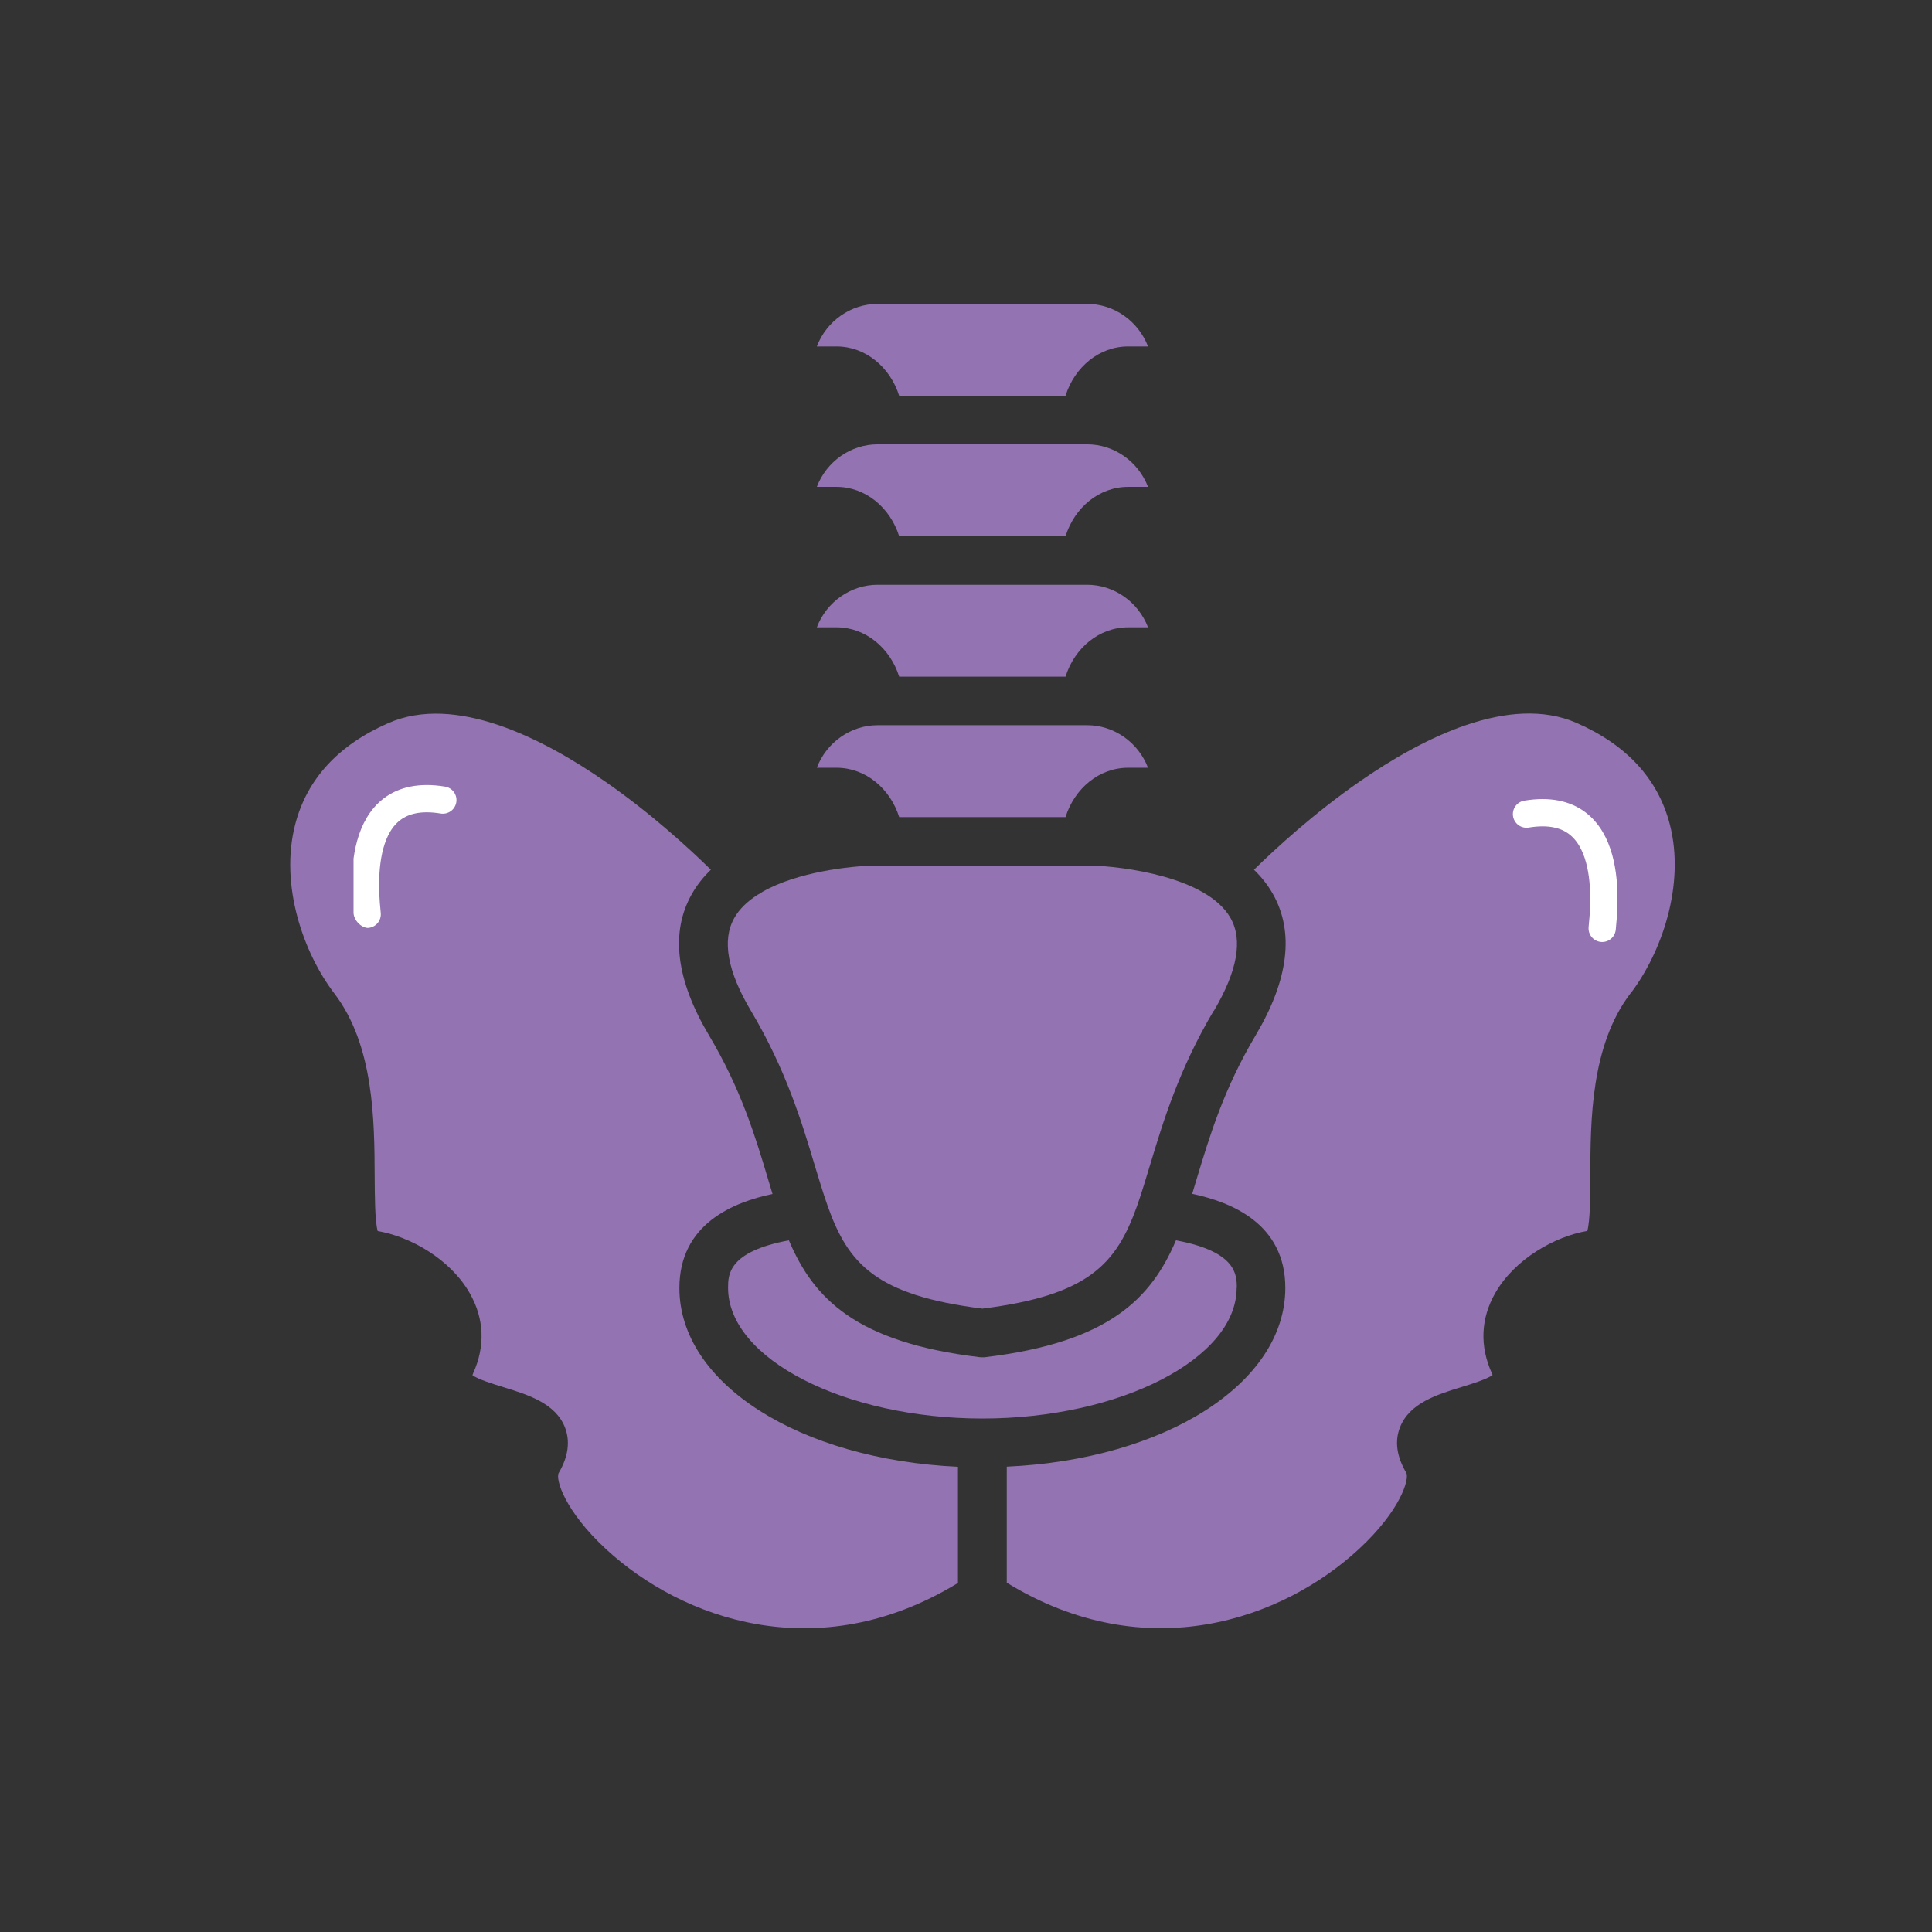
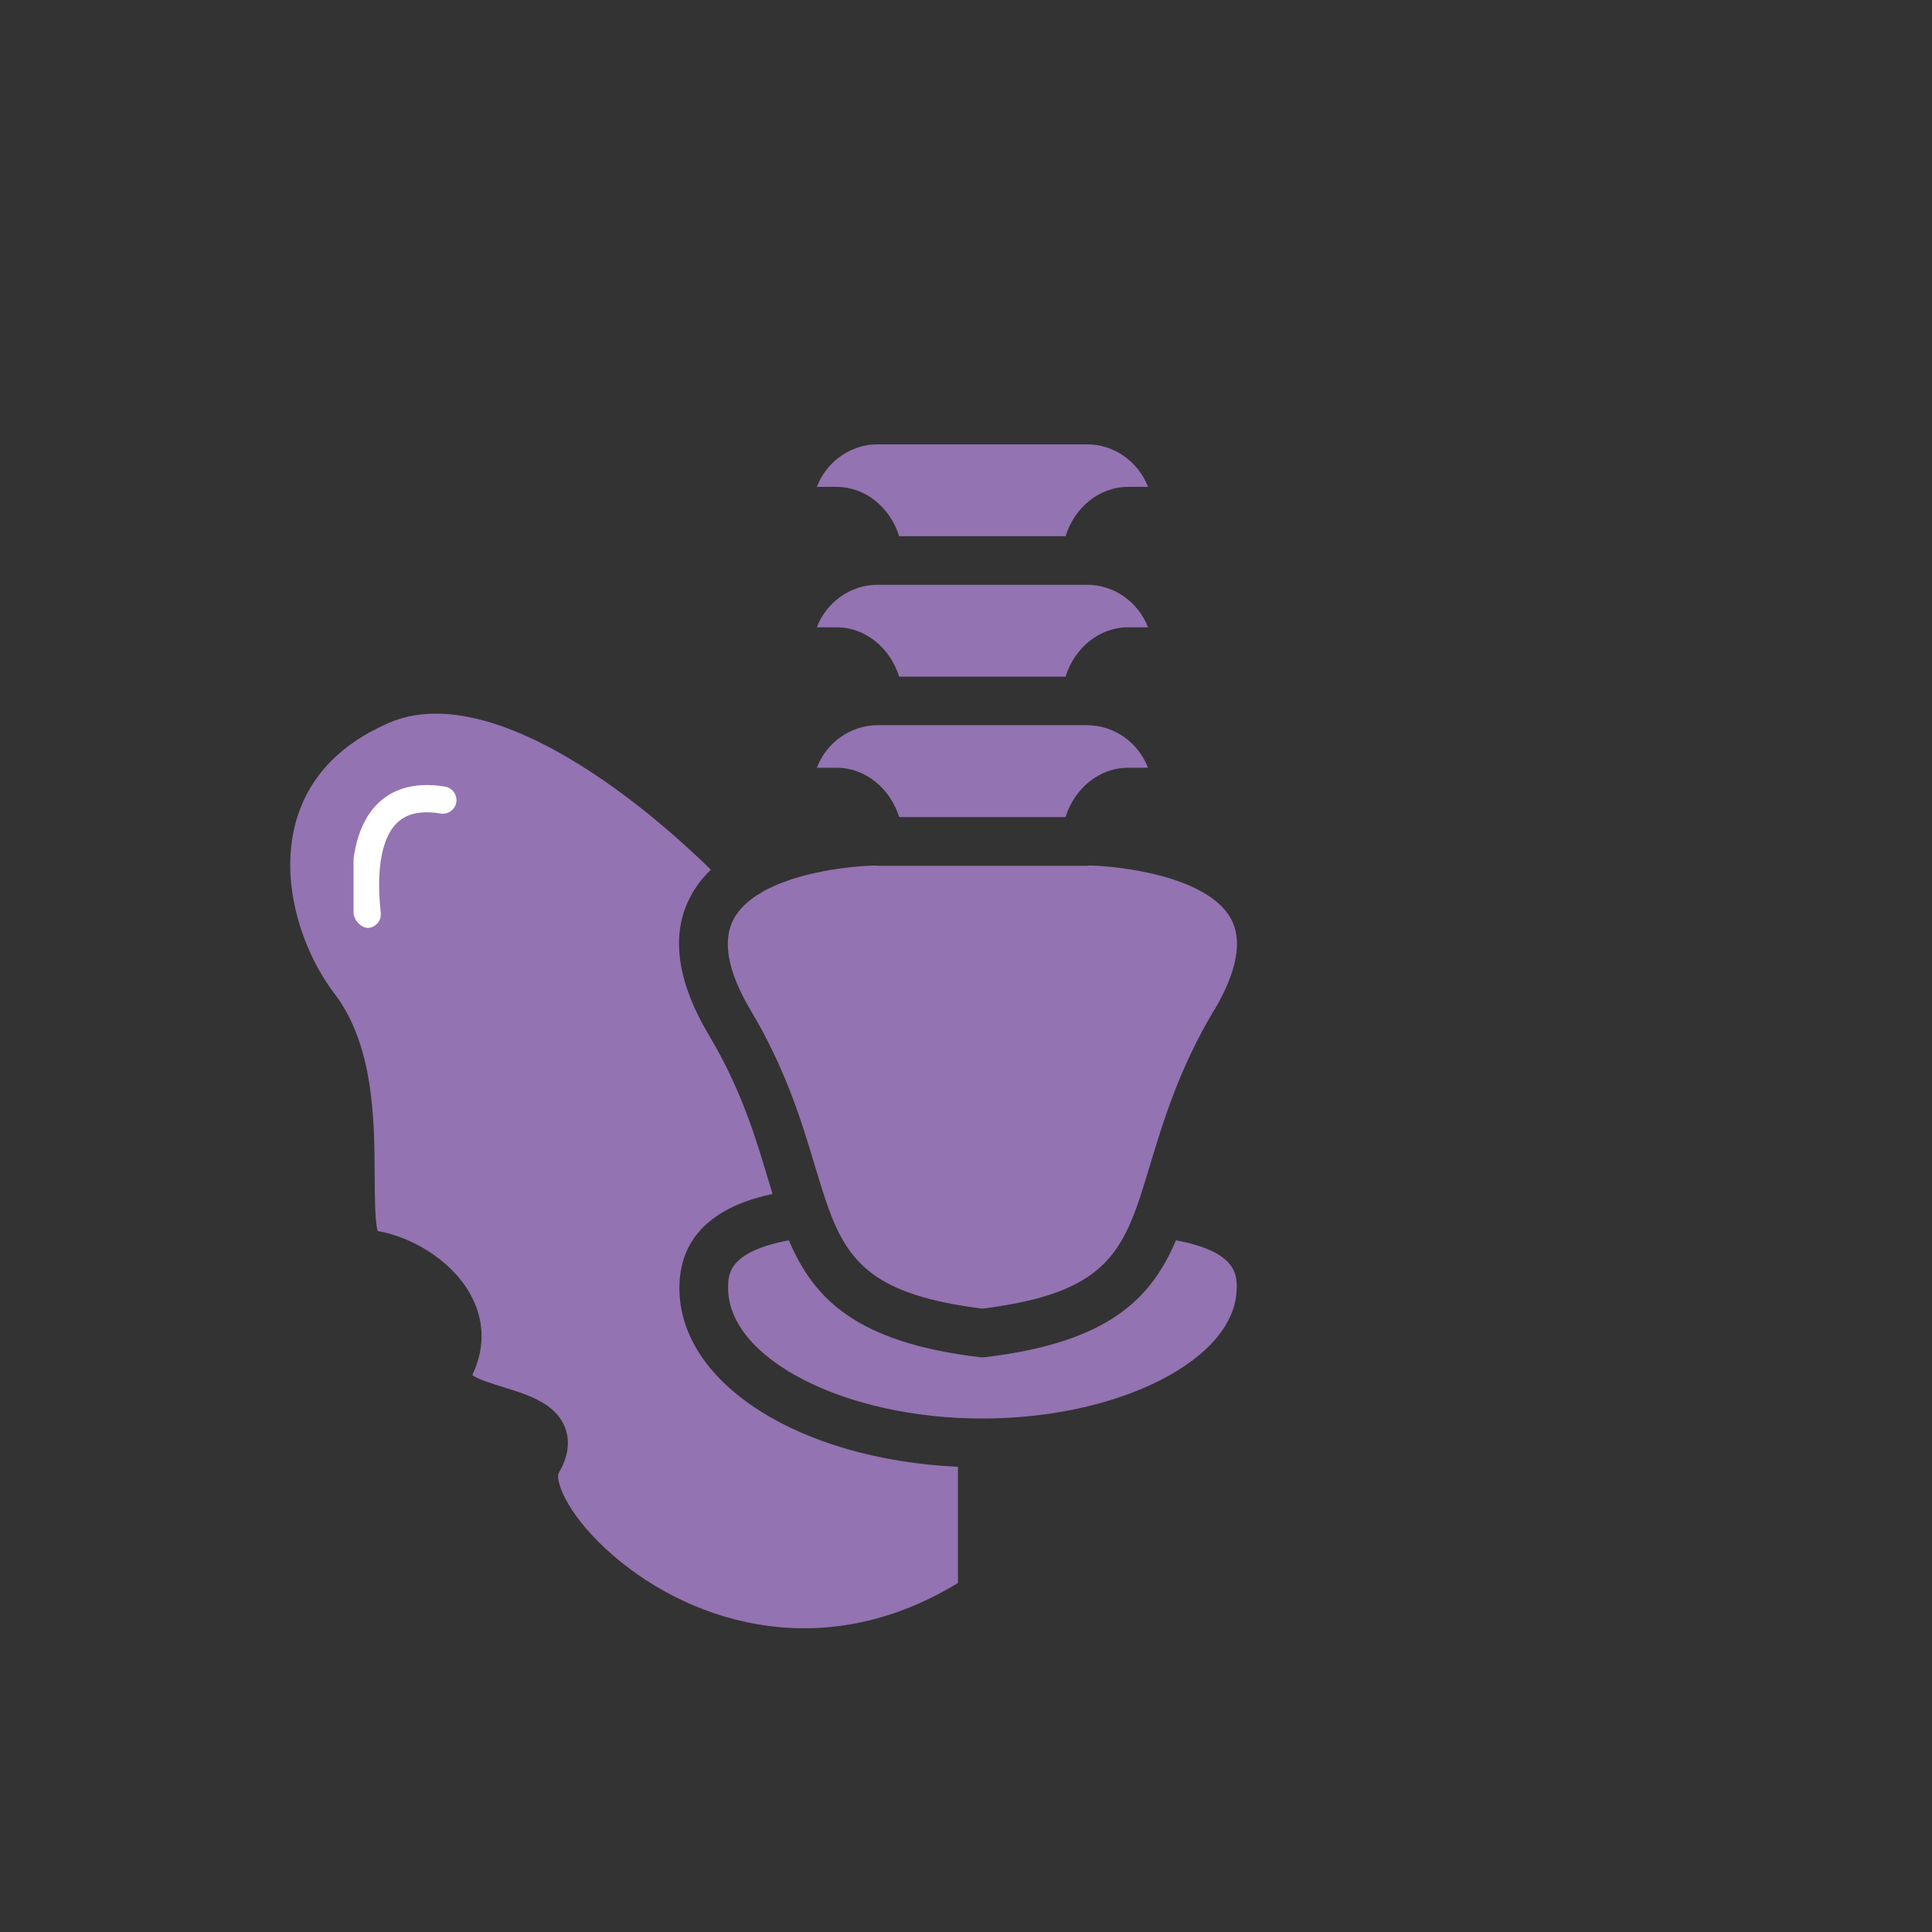
<svg xmlns="http://www.w3.org/2000/svg" id="Beckenboden" viewBox="0 0 141.7 141.7">
  <rect x="0" y="0" width="141.7" height="141.7" fill="#333333" stroke="none" />
  <defs>
    <style>
      .cls-1, .cls-2 {
        fill: none;
      }

      .cls-2 {
        stroke: #fff;
        stroke-linecap: round;
        stroke-width: 2px;
      }

      .cls-3 {
        fill: #9373b1;
      }

      .cls-4 {
        clip-path: url(#clippath);
      }
    </style>
    <clipPath id="clippath">
      <rect class="cls-1" x="25.93" y="55.01" width="7.95" height="13.06" rx="1.14" ry="1.14" />
    </clipPath>
  </defs>
  <g>
-     <path class="cls-3" d="M84.19,25.41h-1.45c-2.12,0-3.93,1.51-4.59,3.62h-12.2c-.66-2.1-2.47-3.62-4.59-3.62h-1.45c.71-1.87,2.5-3.12,4.45-3.12h15.38c1.96,0,3.74,1.25,4.46,3.12Z" />
    <path class="cls-3" d="M84.19,35.71h-1.45c-2.12,0-3.93,1.51-4.59,3.62h-12.2c-.66-2.1-2.47-3.62-4.59-3.62h-1.45c.71-1.87,2.5-3.12,4.45-3.12h15.38c1.96,0,3.74,1.25,4.46,3.12Z" />
    <path class="cls-3" d="M84.19,46.01h-1.45c-2.12,0-3.93,1.51-4.59,3.62h-12.2c-.66-2.1-2.47-3.62-4.59-3.62h-1.45c.71-1.87,2.5-3.12,4.45-3.12h15.38c1.96,0,3.74,1.25,4.46,3.12Z" />
    <path class="cls-3" d="M84.19,56.31h-1.45c-2.12,0-3.93,1.51-4.59,3.62h-12.2c-.66-2.1-2.47-3.62-4.59-3.62h-1.45c.71-1.87,2.5-3.12,4.45-3.12h15.38c1.96,0,3.74,1.25,4.46,3.12Z" />
-     <path class="cls-3" d="M119.59,72.85c-2.92,3.82-2.94,9.35-2.95,13.39,0,1.41-.01,3.28-.22,4.04-2.36.4-5.32,2.04-6.76,4.57-1.06,1.86-1.14,3.89-.24,5.87.02.05.04.09.05.13-.39.3-1.55.66-2.27.88-1.8.55-3.83,1.18-4.52,2.96-.4,1.02-.24,2.14.46,3.33.25.45-.42,2.77-3.47,5.59-5.55,5.14-15.57,8.76-25.83,2.47v-8.51c11.59-.52,20.43-6.09,20.43-13.11,0-4.72-3.98-6.3-6.83-6.9.11-.37.23-.75.34-1.13.93-3.07,1.97-6.56,4.31-10.49,2.43-4.09,2.85-7.58,1.26-10.39-.38-.66-.84-1.24-1.38-1.76,1.59-1.56,4.42-4.16,7.78-6.49,4.53-3.14,10.96-6.44,15.9-4.27,3.67,1.61,5.96,4.11,6.82,7.43,1.15,4.46-.62,9.43-2.87,12.39Z" />
    <path class="cls-3" d="M90.7,94.46c0,5.19-8.54,9.58-18.65,9.58s-18.65-4.39-18.65-9.58c0-.96,0-2.66,4.46-3.49,1.82,4.29,4.93,7.48,13.98,8.57.07,0,.15.01.22.01s.14,0,.21-.01c9.04-1.09,12.15-4.28,13.98-8.57,4.46.83,4.46,2.54,4.46,3.49Z" />
    <path class="cls-3" d="M89.02,74.13c-2.56,4.31-3.72,8.17-4.66,11.28-.33,1.09-.63,2.09-.95,3,0,0,0,.02-.01.03-1.52,4.26-3.54,6.56-11.35,7.54-7.81-.98-9.84-3.28-11.35-7.54,0-.01,0-.02-.01-.03-.32-.91-.62-1.9-.95-2.99-.93-3.11-2.1-6.98-4.66-11.28-1.73-2.9-2.14-5.19-1.23-6.8.38-.68.98-1.24,1.71-1.71.13-.06.26-.14.38-.23,2.56-1.45,6.39-1.88,8.25-1.92.08.01.16.02.25.02h15.23c.09,0,.17,0,.25-.02,2.4.05,8.62.83,10.33,3.85.92,1.61.5,3.9-1.22,6.81Z" />
    <path class="cls-3" d="M70.26,107.57v8.53c-10.26,6.27-20.26,2.65-25.81-2.48-3.05-2.82-3.72-5.14-3.47-5.59.7-1.19.85-2.31.46-3.33-.69-1.78-2.73-2.41-4.52-2.96-.72-.22-1.88-.58-2.27-.88.01-.03.03-.08.05-.13.9-1.98.82-4.01-.24-5.87-1.44-2.54-4.4-4.17-6.76-4.57-.21-.76-.21-2.63-.22-4.04-.02-4.04-.04-9.57-2.96-13.39-2.26-2.96-4.02-7.93-2.87-12.39.86-3.32,3.15-5.82,6.82-7.43,4.93-2.17,11.37,1.13,15.9,4.27,3.35,2.32,6.18,4.92,7.77,6.48-.54.52-1.01,1.1-1.39,1.77-1.6,2.81-1.17,6.31,1.26,10.39,2.34,3.93,3.39,7.41,4.31,10.49.11.38.23.75.34,1.13-2.85.6-6.83,2.18-6.83,6.9,0,7.02,8.84,12.58,20.44,13.11Z" />
  </g>
  <g class="cls-4">
    <path class="cls-2" d="M26.93,67.06c-.12-1.36-1.13-9.48,5.55-8.38" />
  </g>
-   <path class="cls-2" d="M117.51,68.09c.12-1.36,1.13-9.48-5.55-8.38" />
</svg>